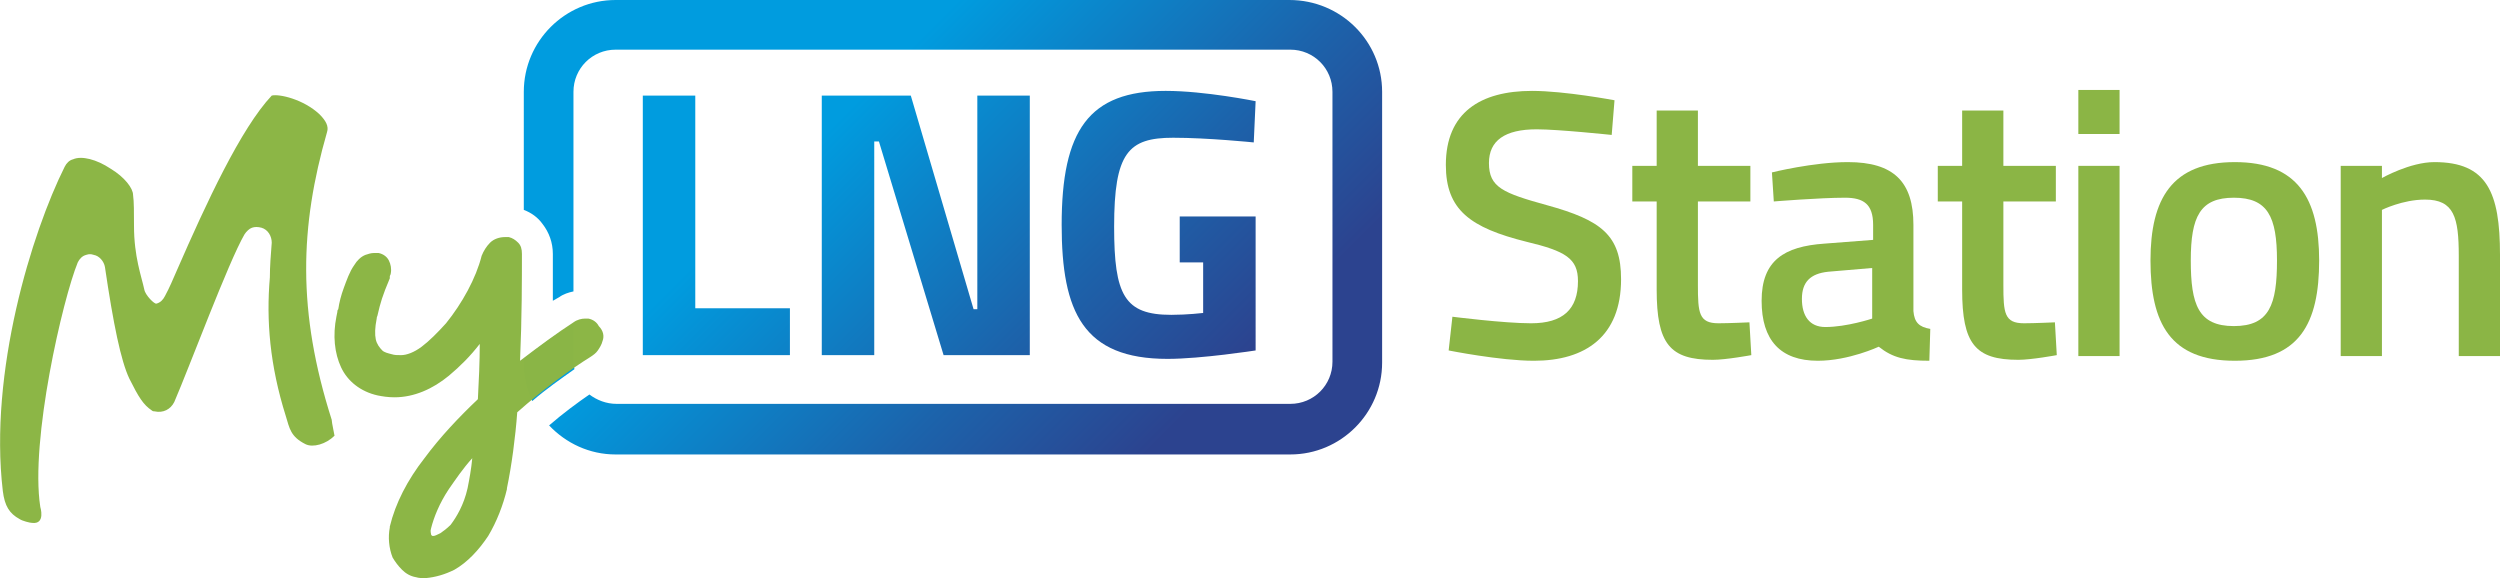
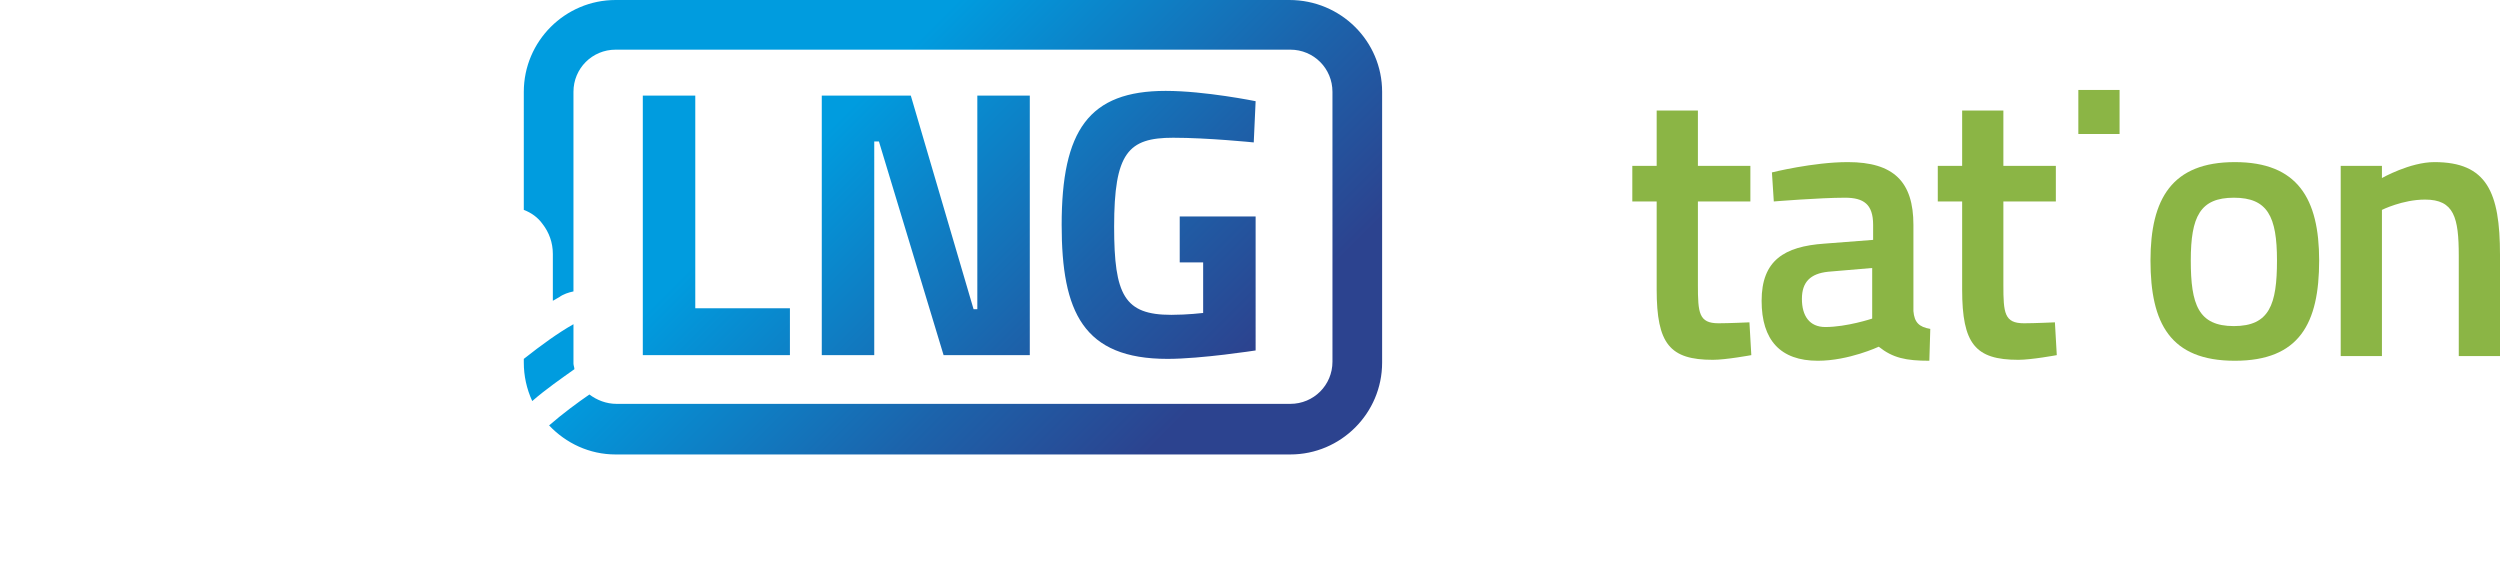
<svg xmlns="http://www.w3.org/2000/svg" version="1.1" id="Warstwa_1" x="0px" y="0px" viewBox="0 0 266.8 61.7" style="enable-background:new 0 0 266.8 61.7;" xml:space="preserve">
  <style type="text/css">
	.st0{fill:url(#SVGID_1_);}
	.st1{fill:url(#SVGID_2_);}
	.st2{fill:url(#SVGID_3_);}
	.st3{fill:url(#SVGID_4_);}
	.st4{fill:url(#SVGID_5_);}
	.st5{fill:url(#SVGID_6_);}
	.st6{fill:url(#SVGID_7_);}
	.st7{fill:url(#SVGID_8_);}
	.st8{opacity:0.99;}
	.st9{fill:url(#SVGID_9_);}
</style>
  <g>
    <g>
      <radialGradient id="SVGID_1_" cx="163.692" cy="24.106" r="12.102" gradientUnits="userSpaceOnUse">
        <stop offset="0.45" style="stop-color:#8BB545" />
        <stop offset="1" style="stop-color:#8BB545" />
      </radialGradient>
-       <path class="st0" d="M172,14.4c0,0-5.7-0.6-8-0.6c-3.4,0-5.1,1.2-5.1,3.6c0,2.6,1.5,3.2,6.2,4.5c5.8,1.6,7.9,3.2,7.9,7.9    c0,6.1-3.8,8.7-9.3,8.7c-3.6,0-9.1-1.1-9.1-1.1l0.4-3.6c0,0,5.5,0.7,8.4,0.7c3.4,0,5-1.5,5-4.5c0-2.4-1.3-3.2-5.5-4.2    c-6-1.5-8.6-3.4-8.6-8.2c0-5.6,3.7-7.9,9.2-7.9c3.5,0,8.8,1,8.8,1L172,14.4z" />
      <radialGradient id="SVGID_2_" cx="180.558" cy="25.16" r="10.425" gradientUnits="userSpaceOnUse">
        <stop offset="0.45" style="stop-color:#8BB545" />
        <stop offset="1" style="stop-color:#8BB545" />
      </radialGradient>
      <path class="st1" d="M181.2,21.5v8.9c0,3,0.1,4.1,2.2,4.1c1.1,0,3.3-0.1,3.3-0.1l0.2,3.5c0,0-2.7,0.5-4.1,0.5c-4.6,0-6-1.7-6-7.5    v-9.4h-2.6v-3.8h2.6v-5.9h4.4v5.9h5.6v3.8H181.2z" />
      <radialGradient id="SVGID_3_" cx="196.897" cy="27.877" r="9.841" gradientUnits="userSpaceOnUse">
        <stop offset="0.45" style="stop-color:#8BB545" />
        <stop offset="1" style="stop-color:#8BB545" />
      </radialGradient>
      <path class="st2" d="M204.2,33.2c0.1,1.2,0.6,1.7,1.8,1.9l-0.1,3.4c-2.5,0-3.9-0.3-5.4-1.5c0,0-3.2,1.5-6.5,1.5c-4,0-6-2.2-6-6.4    c0-4.3,2.4-5.8,6.7-6.1l5.2-0.4V24c0-2.2-1-2.9-3-2.9c-2.7,0-7.6,0.4-7.6,0.4l-0.2-3.1c0,0,4.4-1.1,8.1-1.1c4.9,0,7,2.1,7,6.7    V33.2z M195.1,29c-1.9,0.2-2.8,1.1-2.8,2.9c0,1.8,0.8,3,2.5,3c2.3,0,5-0.9,5-0.9v-5.4L195.1,29z" />
      <radialGradient id="SVGID_4_" cx="213.195" cy="25.16" r="10.425" gradientUnits="userSpaceOnUse">
        <stop offset="0.45" style="stop-color:#8BB545" />
        <stop offset="1" style="stop-color:#8BB545" />
      </radialGradient>
      <path class="st3" d="M213.8,21.5v8.9c0,3,0.1,4.1,2.2,4.1c1.1,0,3.3-0.1,3.3-0.1l0.2,3.5c0,0-2.7,0.5-4.1,0.5c-4.6,0-6-1.7-6-7.5    v-9.4h-2.6v-3.8h2.6v-5.9h4.4v5.9h5.6v3.8H213.8z" />
      <radialGradient id="SVGID_5_" cx="223.999" cy="23.822" r="10.154" gradientUnits="userSpaceOnUse">
        <stop offset="0.45" style="stop-color:#8BB545" />
        <stop offset="1" style="stop-color:#8BB545" />
      </radialGradient>
-       <path class="st4" d="M221.8,9.6h4.4v4.7h-4.4V9.6z M221.8,17.7h4.4V38h-4.4V17.7z" />
+       <path class="st4" d="M221.8,9.6h4.4v4.7h-4.4V9.6z M221.8,17.7h4.4V38V17.7z" />
      <radialGradient id="SVGID_6_" cx="238.412" cy="27.877" r="9.841" gradientUnits="userSpaceOnUse">
        <stop offset="0.45" style="stop-color:#8BB545" />
        <stop offset="1" style="stop-color:#8BB545" />
      </radialGradient>
      <path class="st5" d="M247.5,27.8c0,6.7-2.1,10.7-9,10.7c-6.9,0-9-4-9-10.7c0-6.6,2.3-10.5,9-10.5S247.5,21.2,247.5,27.8z     M243,27.8c0-4.7-1-6.7-4.6-6.7s-4.6,2-4.6,6.7c0,4.7,0.8,7,4.6,7S243,32.5,243,27.8z" />
      <radialGradient id="SVGID_7_" cx="258.299" cy="27.654" r="9.472" gradientUnits="userSpaceOnUse">
        <stop offset="0.45" style="stop-color:#8BB545" />
        <stop offset="1" style="stop-color:#8BB545" />
      </radialGradient>
      <path class="st6" d="M249.8,38V17.7h4.4V19c0,0,3-1.7,5.6-1.7c5.6,0,7,3.2,7,9.9V38h-4.4V27.3c0-4.1-0.5-6-3.6-6    c-2.4,0-4.6,1.1-4.6,1.1V38H249.8z" />
    </g>
  </g>
  <g>
    <linearGradient id="SVGID_8_" gradientUnits="userSpaceOnUse" x1="69.541" y1="-7.876" x2="133.827" y2="56.409">
      <stop offset="0" style="stop-color:#009CDF" />
      <stop offset="0.315" style="stop-color:#009CDF" />
      <stop offset="0.642" style="stop-color:#1C63AB" />
      <stop offset="0.849" style="stop-color:#2C438F" />
    </linearGradient>
    <path class="st7" d="M147.5,9.8v28.9c0,5.4-4.4,9.8-9.8,9.8H65.7c-2.8,0-5.3-1.2-7.1-3.1c1.5-1.3,3-2.4,4.3-3.3   c0.8,0.6,1.8,1,2.9,1h71.9c2.5,0,4.5-2,4.5-4.5V9.8c0-2.5-2-4.5-4.5-4.5H65.7c-2.5,0-4.5,2-4.5,4.5v21.3c-0.5,0.1-1.1,0.3-1.5,0.6   l0,0c-0.2,0.1-0.5,0.3-0.7,0.4c0-1.5,0-2.8,0-3.9l0-1.1v0c0-1.2-0.4-2.3-1.1-3.2c-0.5-0.7-1.2-1.2-2-1.5V9.8c0-5.4,4.4-9.8,9.8-9.8   h71.9C143.1,0,147.5,4.4,147.5,9.8z M55.9,38.3v0.4c0,1.4,0.3,2.8,0.9,4.1c1.5-1.3,3.1-2.4,4.5-3.4c0-0.2-0.1-0.4-0.1-0.6v-4.2   C59.6,35.5,57.8,36.8,55.9,38.3z M68.6,10.2v27.7h15.7v-5H74.2V10.2H68.6z M125.2,14.7c3.7,0,8.6,0.5,8.6,0.5l0.2-4.4   c0,0-5.4-1.1-9.6-1.1c-8.2,0-11.1,4.2-11.1,14.3c0,9.3,2.3,14.3,11.3,14.3c3.6,0,9.4-0.9,9.4-0.9V23.1h-8.1v4.9h2.5v5.4   c0,0-1.7,0.2-3.4,0.2c-5,0-6.1-2.1-6.1-9.4C118.9,16.3,120.4,14.7,125.2,14.7z M93.8,15.1l6.9,22.8h9.2V10.2h-5.6V33h-0.4   l-6.7-22.8h-9.5v27.7h5.6V15.1H93.8z" />
    <g class="st8">
      <radialGradient id="SVGID_9_" cx="26.629" cy="34.222" r="29.15" fx="40.96" fy="8.838" gradientUnits="userSpaceOnUse">
        <stop offset="0.45" style="stop-color:#8BB545" />
        <stop offset="1" style="stop-color:#8BB545" />
      </radialGradient>
-       <path class="st9" d="M64.3,36.4L64.3,36.4L64.3,36.4c-0.1,0.4-0.3,0.7-0.5,1c-0.2,0.3-0.5,0.5-0.8,0.7l0,0l0,0    c-2.1,1.3-5.1,3.5-7.8,5.9c-0.2,2.7-0.6,5.7-1.1,8.1l0,0.1c-0.4,1.7-1.1,3.5-2,5c-1,1.5-2.2,2.8-3.6,3.6c-1,0.5-2,0.8-3.1,0.9    c-0.3,0-0.7,0-1-0.1c-0.6-0.1-1.1-0.4-1.5-0.8c-0.4-0.4-0.7-0.8-1-1.3c-0.4-1-0.5-2.2-0.3-3.2l0-0.1c0.6-2.5,1.9-5,3.7-7.3    c1.7-2.3,3.7-4.4,5.7-6.3c0.1-1.9,0.2-4,0.2-5.9c-1,1.3-2.1,2.4-3.3,3.4c-1.7,1.4-3.7,2.3-5.8,2.3c-0.7,0-1.3-0.1-1.8-0.2    c-1.8-0.4-3.2-1.5-3.9-3c-0.7-1.5-0.9-3.4-0.5-5.4l0.1-0.5c0-0.1,0-0.2,0.1-0.3c0.1-0.7,0.3-1.5,0.6-2.3c0.3-0.8,0.6-1.7,1.1-2.4    c0.3-0.5,0.7-0.9,1.2-1.1c0.3-0.1,0.6-0.2,0.9-0.2c0.2,0,0.3,0,0.5,0c0.5,0.1,0.9,0.4,1.1,0.8c0.2,0.4,0.3,0.9,0.2,1.4l0,0    c0,0.1-0.1,0.2-0.1,0.3c0,0,0,0.1,0,0.1l0,0l0,0.1c-0.8,1.9-1,2.6-1.3,3.9c0,0.1-0.1,0.2-0.1,0.4C40,35,40,35.7,40.1,36.2    c0.1,0.5,0.4,0.9,0.7,1.2c0.2,0.2,0.6,0.3,1,0.4c0.3,0.1,0.6,0.1,1,0.1c0.6,0,1.4-0.3,2.2-0.9c0.8-0.6,1.7-1.5,2.6-2.5    c1.7-2.1,3.2-4.8,3.8-7.2l0,0l0,0c0.2-0.5,0.5-1,0.9-1.4c0.4-0.4,1-0.6,1.6-0.6c0.2,0,0.3,0,0.4,0c0.4,0.1,0.7,0.3,1,0.6    c0.3,0.3,0.4,0.7,0.4,1.2l0,0c0,2.5,0,6.8-0.2,11.4c2.1-1.6,4-3,5.7-4.1l0,0c0.4-0.3,0.9-0.4,1.2-0.4c0.1,0,0.3,0,0.4,0    c0.5,0.1,0.9,0.4,1.1,0.8C64.4,35.3,64.5,35.9,64.3,36.4z M49.9,52.1L49.9,52.1L49.9,52.1c0.2-1,0.4-2.1,0.5-3.2    c-1,1.1-1.8,2.3-2.5,3.3c-1,1.5-1.6,3-1.9,4.2l0,0l0,0c-0.1,0.3,0,0.5,0,0.6c0,0.1,0.1,0.2,0.2,0.2l0,0c0.2,0,0.4-0.1,0.8-0.3    c0.3-0.2,0.7-0.5,1.1-0.9C48.7,55.2,49.5,53.9,49.9,52.1z M35.4,44.8C35.4,44.8,35.4,44.8,35.4,44.8c-3.7-11.6-3.4-20.6-0.5-30.7    c0.2-0.6-0.1-1.2-0.8-1.9c-1.7-1.6-4.3-2.2-5.1-2c-3.3,3.5-7,11.5-10.1,18.6c-0.4,0.9-0.8,1.9-1.3,2.8c-0.2,0.4-0.5,0.7-0.9,0.8    c-0.2,0.1-1.2-0.9-1.3-1.5c-0.3-1.4-1.1-3.5-1.1-6.8c0-1.4,0-2.6-0.1-3.3c0-0.7-0.9-1.9-2.4-2.8c-1.5-1-3.1-1.4-4-1    c-0.4,0.1-0.7,0.4-0.9,0.8c-3.5,7-8.1,21.9-6.6,34.6C0.5,54,1,54.8,2.1,55.4c0.3,0.2,1.1,0.4,1.3,0.4c1.5,0.2,0.9-1.7,0.9-1.7    c-1.1-7.1,2.4-22.2,4-26.1c0.2-0.4,0.5-0.7,0.9-0.8c0.3-0.1,0.5-0.1,0.8,0c0.6,0.1,1.1,0.7,1.2,1.3c0.9,6.1,1.7,10,2.6,11.9    c1,2,1.5,2.8,2.4,3.4c0.1,0.1,0.2,0.1,0.3,0.1c0.9,0.2,1.7-0.2,2.1-1c1.6-3.7,5.8-15,7.5-17.9c0.2-0.3,0.5-0.6,0.8-0.7    c0.3-0.1,0.6-0.1,1,0c0.7,0.2,1.1,0.9,1.1,1.6c-0.1,1.3-0.2,2.5-0.2,3.7c-0.4,4.6,0,9.4,1.7,14.8c0.4,1.3,0.5,2.2,2.1,3    c0.8,0.4,2.2,0,3.1-0.9C35.7,46.4,35.4,45.1,35.4,44.8z" />
    </g>
  </g>
</svg>